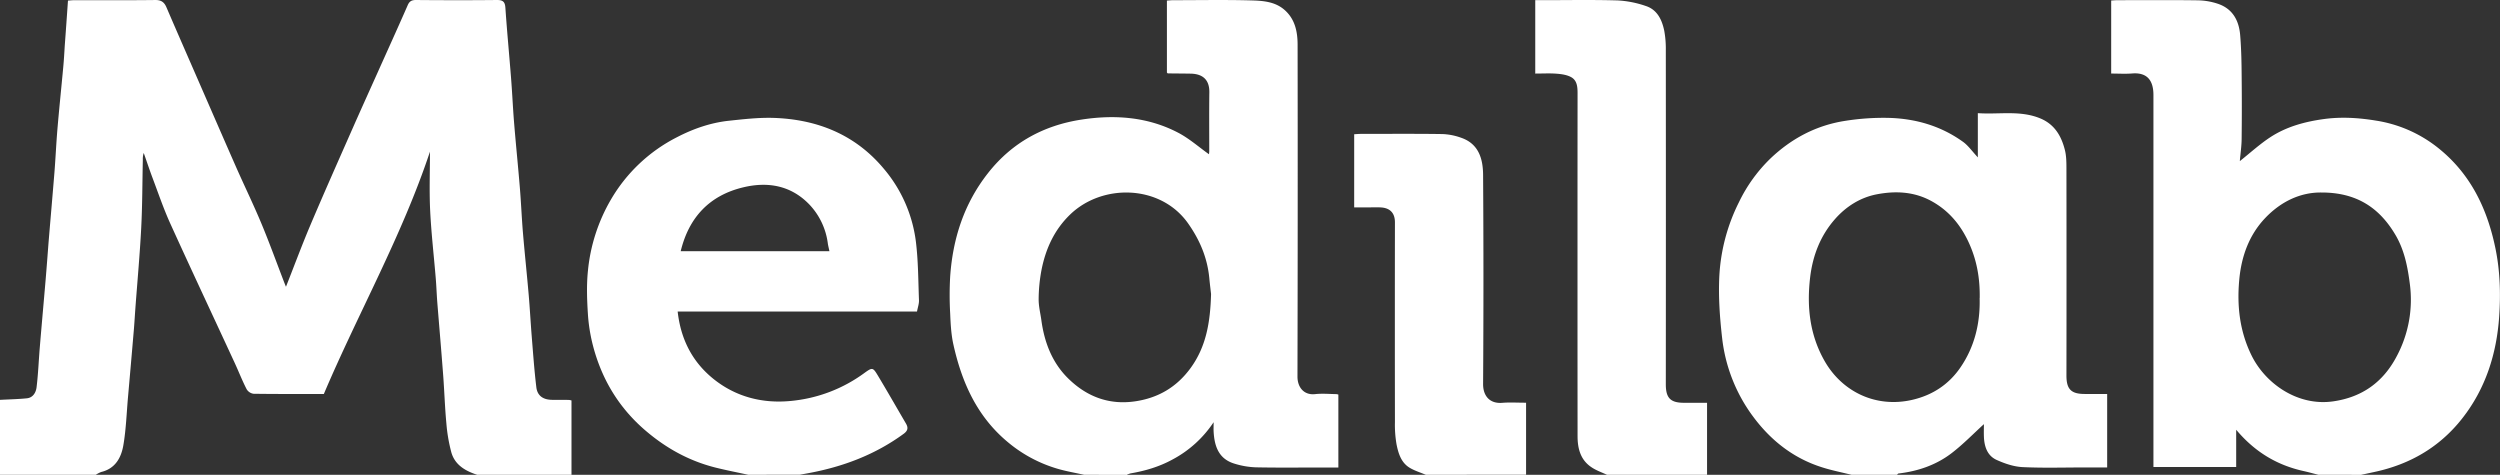
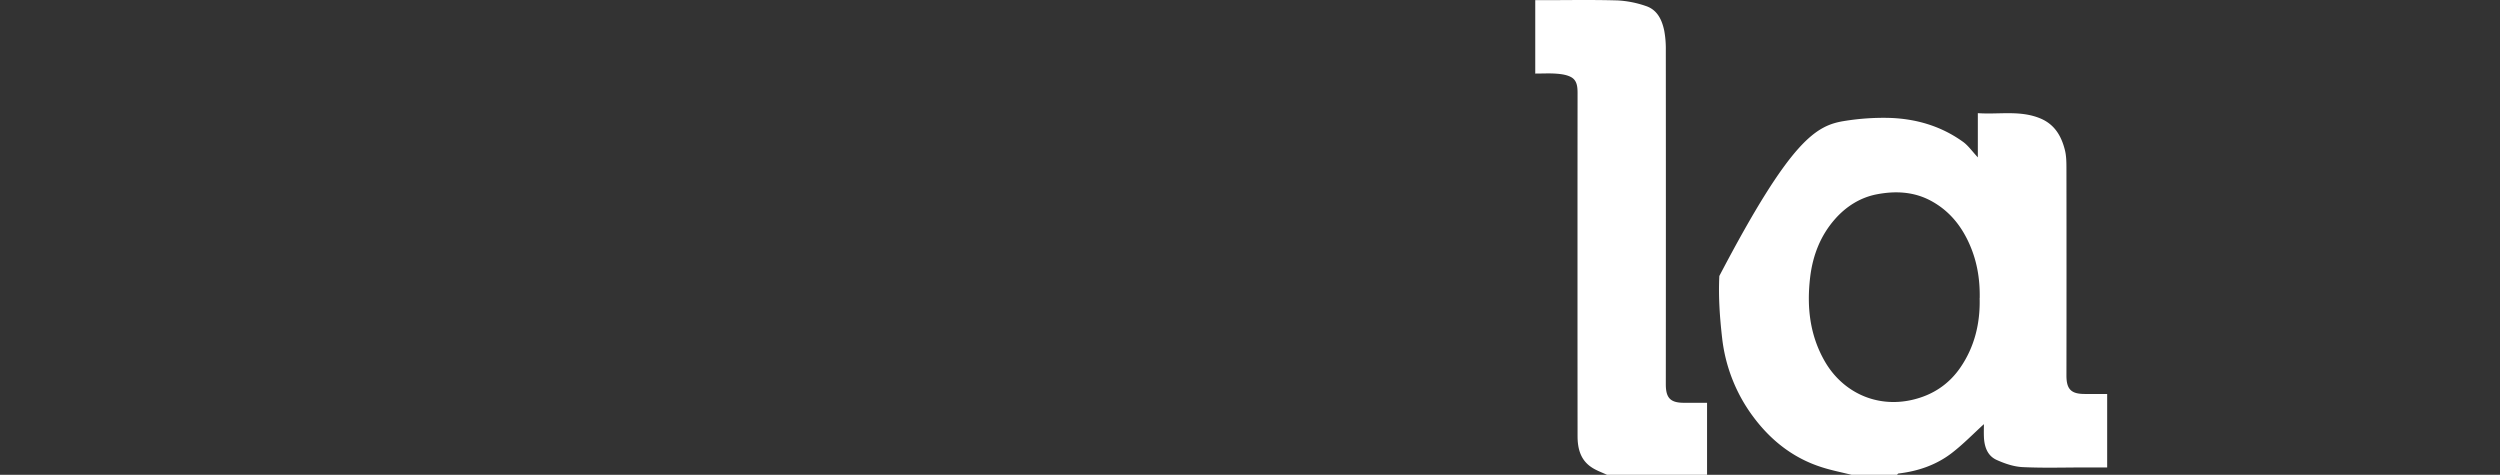
<svg xmlns="http://www.w3.org/2000/svg" viewBox="0 0 1696.3 322.16">
  <rect x="0" y="0" width="1696.3" height="322.16" fill="#333333" stroke="none" />
  <defs>
    <style>.cls-1{fill:#fff;}</style>
  </defs>
  <g id="Layer_2" data-name="Layer 2">
    <g id="Layer_1-2" data-name="Layer 1">
-       <path class="cls-1" d="M0,271.31c6.08-.33,12.18-.44,18.23-1.05,4.2-.43,6.17-4,6.59-7.5,1.09-8.95,1.43-18,2.18-27,1.26-15.19,2.64-30.37,3.93-45.56.72-8.51,1.35-17,2-25.53,1.32-15.85,2.71-31.7,4-47.56.79-10,1.23-20,2.08-30,1.18-13.87,2.63-27.72,3.91-41.58.44-4.75.72-9.51,1-14.26C44.68,21.11,45.39,11,46.12.4c1.5-.1,2.94-.27,4.37-.28,18.32,0,36.64.12,55-.11,4,0,6,1.56,7.46,5,6.48,15.08,13.07,30.11,19.63,45.15,9.16,21,18.28,42,27.52,63,5.71,12.94,11.92,25.68,17.36,38.74s10.33,26.61,15.46,39.93c.4,1,.83,2.05,1.11,2.76,5.55-14.07,10.83-28.31,16.75-42.28,9.2-21.69,18.79-43.22,28.29-64.79,5.56-12.62,11.26-25.18,16.91-37.77,6.85-15.28,13.78-30.53,20.51-45.87C277.66,1,279.12,0,282.25,0c18.32.17,36.64.2,55,0,4.11,0,5.39,1.33,5.67,5.29C344,21.18,345.52,37,346.76,52.88c.8,10.16,1.24,20.34,2.07,30.5,1.2,14.7,2.71,29.38,3.91,44.08.84,10.15,1.24,20.34,2.09,30.5,1.18,14,2.68,28,3.9,42.08.82,9.49,1.31,19,2.08,28.51.93,11.43,1.73,22.87,3.11,34.25.71,5.8,4.64,8.43,10.7,8.5,3.82.05,7.66,0,11.48.06a12.47,12.47,0,0,1,1.67.35v50.45h-64c-8-2.6-15.11-6.67-17.54-15.27a110.84,110.84,0,0,1-3.36-19.7c-1-10.64-1.33-21.34-2.12-32-1.24-16.52-2.66-33-4-49.55-.44-5.58-.62-11.18-1.08-16.75-1.27-15.36-3.05-30.69-3.8-46.07-.64-13.28-.13-26.61-.13-39.91-19,57.19-48.69,109.5-72,164.41-16.39,0-32,.09-47.68-.14a6.49,6.49,0,0,1-4.7-3.07c-3-5.79-5.33-11.86-8.06-17.76-14.55-31.47-29.3-62.85-43.64-94.41-4.55-10-8.13-20.49-12-30.8-2.17-5.74-4.09-11.57-6.13-17.36a13.16,13.16,0,0,0-.62,4.65c-.33,15.39-.3,30.79-1.09,46.15-.93,18-2.58,36-3.92,54-.35,4.75-.62,9.51-1,14.26q-1.95,23-4,46.06c-1,11.1-1.33,22.3-3.21,33.24-1.44,8.35-5.43,15.82-15,18.1A18,18,0,0,0,65,322.16H0Z" />
-       <path class="cls-1" d="M735.57,322.16c-5.94-1.33-12-2.35-17.82-4.05a93.43,93.43,0,0,1-34.2-18.35c-20.77-17.38-31-40.52-36.68-66.11-1.51-6.83-1.86-14-2.16-21a224.37,224.37,0,0,1,0-25c1.79-25.88,9.47-49.65,25.79-70.35s37.77-32.18,63.08-36.12c22.5-3.5,45-2,65.72,8.81,7.58,3.94,14.15,9.8,21,14.66a14,14,0,0,0,.2-2.2c0-13.29-.11-26.58.06-39.87.1-7.4-3.43-12.45-12.71-12.61-5.16-.09-10.32-.1-15.48-.17-.12,0-.24-.21-.6-.55V.4c1.41-.09,2.84-.27,4.27-.27,17.31,0,34.64-.34,51.94.12,8.39.23,17.16.56,24,6.83s8.45,14.65,8.47,23.24q.18,112.62-.09,225.25c0,7.19,4.36,12.7,12,11.85,4.77-.53,9.65-.07,14.47,0a7.14,7.14,0,0,1,1.28.31v49.48h-9.88c-15.32,0-30.64.21-46-.11a55,55,0,0,1-14.87-2.58c-10.58-3.28-13.38-11.93-13.9-21.82-.08-1.56,0-3.14,0-6.22a76.35,76.35,0,0,1-27.94,25.33c-9,4.92-18.53,7.7-28.51,9.42a13.63,13.63,0,0,0-2.52,1Zm86.16-122.67c-.24-2.2-.78-6.43-1.18-10.68-1.3-13.78-6.4-25.9-14.42-37.26-18.62-26.38-58.17-27.2-80.11-5.9-10.65,10.33-16.4,23-19.27,37.15a109.23,109.23,0,0,0-2,20c-.08,4.84,1.18,9.7,1.85,14.55,2,14.72,7.16,28.35,17.68,38.92,12.43,12.48,27.66,18.68,45.79,16.06,15.82-2.28,28.37-9.7,37.79-22.63C818.35,235.29,821.21,218.82,821.73,199.49Z" />
-       <path class="cls-1" d="M1573.08,322.16c-3.38-.86-6.74-1.8-10.15-2.56-17.94-4-32.94-12.9-45.63-28v25.27h-56.15v-5.7q0-123.35,0-246.7c0-9.53-3.94-15.45-14.4-14.62-4.62.37-9.28.06-14.27.06V.35c1.48-.08,2.93-.23,4.37-.23,18.16,0,36.31-.16,54.46.1a45.24,45.24,0,0,1,13.44,2.3c10.09,3.33,14.43,11.36,15.25,21.3.74,9,.94,18.13,1,27.2q.24,21.42,0,42.86c0,5-.79,10.05-1.24,15.45,7.28-5.78,13.67-11.66,20.85-16.33,10.92-7.1,23.3-10.45,36.23-12.22,11.92-1.63,23.63-.85,35.38,1.07a89.42,89.42,0,0,1,40.43,17.22c22.84,17.46,34.69,41.33,40.46,69,3.25,15.53,3.69,31.18,2.63,46.74-1.73,25.39-9.29,49.16-25.35,69.45-15.17,19.18-35.21,30.79-59.09,35.93l-9.28,2Zm2.11-191.54c-13.94-.2-27.2,5.83-38.08,17.19-11.19,11.69-16.3,26.41-17.72,41.9-1.63,17.66.19,35,8.41,51.62,9.42,19,31.27,34.44,55.28,31,19.59-2.8,33.85-13,43-30.34a81.42,81.42,0,0,0,9-49.67c-1.51-11.69-3.76-23-9.94-33.3C1614.28,140.84,1598.85,130.59,1575.19,130.62Z" />
-       <path class="cls-1" d="M1256.27,322.16c-6.7-1.68-13.5-3-20.07-5.11-19.29-6.11-34.52-18.09-46.44-34.06a109.75,109.75,0,0,1-21.28-53.81c-1.58-13.88-2.58-28-1.88-41.92a126.46,126.46,0,0,1,13.28-50,104,104,0,0,1,21.32-29.64C1215.45,94,1232.43,85,1252,82a165.08,165.08,0,0,1,30-2c18.1.57,35.11,5.53,50,16.27,3.44,2.49,6,6.21,10,10.51v-30c14.52,1,28.55-2.07,42.16,3.47,9.83,4,14.44,11.89,16.86,21.34,1.09,4.22,1.09,8.79,1.1,13.2q.1,70,0,140.06c0,9.25,3.19,12.46,12.35,12.47h15.28v49.85h-14.34c-14.32,0-28.66.47-43-.22-6-.29-12.12-2.38-17.64-4.87-6.38-2.87-8.4-9.12-8.65-15.81-.11-3.09,0-6.18,0-8.48-7.16,6.51-14.06,13.66-21.86,19.65-10.52,8.08-22.86,12.29-36.08,13.84-.37,0-.68.57-1,.88Zm87-119.86c.24-13.64-2-26.09-7.61-38.12s-13.66-21.48-25.22-27.79c-11.75-6.42-24.47-7-37.29-4.49-11.25,2.25-20.72,8.39-28.13,16.83-9.78,11.14-15,24.48-16.79,39.33-2.37,20.15-.32,39.35,10,57.24,12,20.72,34.81,31.63,59.26,26,13.69-3.14,24.73-10.41,32.57-21.79C1339.91,235.26,1343.67,219,1343.22,202.3Z" />
-       <path class="cls-1" d="M507.7,322.16c-7.54-1.66-15.13-3.11-22.61-5-17.7-4.52-33.18-13.09-47.09-25-17.75-15.18-29.25-34.07-35.31-56.31a115.09,115.09,0,0,1-3.77-22.56c-.63-9.8-1-19.75,0-29.48a118.29,118.29,0,0,1,15.59-48.38,109,109,0,0,1,44.73-42.28c11-5.72,22.75-9.85,35.17-11.2C504.58,80.86,514.83,79.68,525,80c29.44,1,55.14,11.24,74.43,34.19a94.56,94.56,0,0,1,22,49.62c1.64,13.19,1.61,26.6,2.12,39.92.09,2.38-.81,4.79-1.34,7.64H459.81c2.11,19.06,10.15,34.55,24.76,46.11,15.18,12,33.17,16.44,52.13,14.56a100,100,0,0,0,49.7-18.88c5.53-4,5.85-4,9.33,1.8,6.45,10.74,12.66,21.63,19,32.46,1.62,2.79,1.32,4.81-1.58,6.93-19.46,14.25-41.37,22.43-64.91,26.75l-5.52,1Zm55.08-151.73c-.44-2.14-.86-3.7-1.09-5.29a47,47,0,0,0-12.23-26.07c-12.51-13.23-28.35-16-45.2-11.95-22.81,5.47-36.81,20.3-42.39,43.31Z" />
+       <path class="cls-1" d="M1256.27,322.16c-6.7-1.68-13.5-3-20.07-5.11-19.29-6.11-34.52-18.09-46.44-34.06a109.75,109.75,0,0,1-21.28-53.81c-1.58-13.88-2.58-28-1.88-41.92C1215.45,94,1232.43,85,1252,82a165.08,165.08,0,0,1,30-2c18.1.57,35.11,5.53,50,16.27,3.44,2.49,6,6.21,10,10.51v-30c14.52,1,28.55-2.07,42.16,3.47,9.83,4,14.44,11.89,16.86,21.34,1.09,4.22,1.09,8.79,1.1,13.2q.1,70,0,140.06c0,9.25,3.19,12.46,12.35,12.47h15.28v49.85h-14.34c-14.32,0-28.66.47-43-.22-6-.29-12.12-2.38-17.64-4.87-6.38-2.87-8.4-9.12-8.65-15.81-.11-3.09,0-6.18,0-8.48-7.16,6.51-14.06,13.66-21.86,19.65-10.52,8.08-22.86,12.29-36.08,13.84-.37,0-.68.57-1,.88Zm87-119.86c.24-13.64-2-26.09-7.61-38.12s-13.66-21.48-25.22-27.79c-11.75-6.42-24.47-7-37.29-4.49-11.25,2.25-20.72,8.39-28.13,16.83-9.78,11.14-15,24.48-16.79,39.33-2.37,20.15-.32,39.35,10,57.24,12,20.72,34.81,31.63,59.26,26,13.69-3.14,24.73-10.41,32.57-21.79C1339.91,235.26,1343.67,219,1343.22,202.3Z" />
      <path class="cls-1" d="M1090.36,322.16c-3.45-1.63-7.15-2.89-10.32-5-7.61-4.94-9.62-12.77-9.63-21.17q-.09-116.37,0-232.75c0-4.28-.34-8.63-4.28-10.85-2.82-1.58-6.42-2.1-9.74-2.37-4.77-.38-9.59-.1-14.69-.1V.11h4.52c17.15,0,34.31-.33,51.45.18a69.63,69.63,0,0,1,19,3.76c7.79,2.52,11,9.33,12.55,16.78a67.8,67.8,0,0,1,1.07,13.22q.09,113.39,0,226.77c0,9.27,3.17,12.48,12.33,12.48h15.65v48.86Z" />
-       <path class="cls-1" d="M967.44,322.16c-3.8-1.64-7.89-2.82-11.32-5-5.48-3.51-7.31-9.6-8.51-15.5a78,78,0,0,1-1.12-15.22q-.11-67.77,0-135.56c0-6.38-3.37-9.89-9.87-10.15-3-.12-6,0-9,0h-8.78V91.09c1.48-.09,2.92-.23,4.37-.24,18.48,0,37-.16,55.45.11a41.8,41.8,0,0,1,12.85,2.54c11.91,4.14,14.72,14.41,14.8,25.16q.47,71,0,142c0,8,4.53,13.36,13,12.67,5.12-.42,10.29-.08,16.16-.08v48.86Z" />
    </g>
  </g>
</svg>